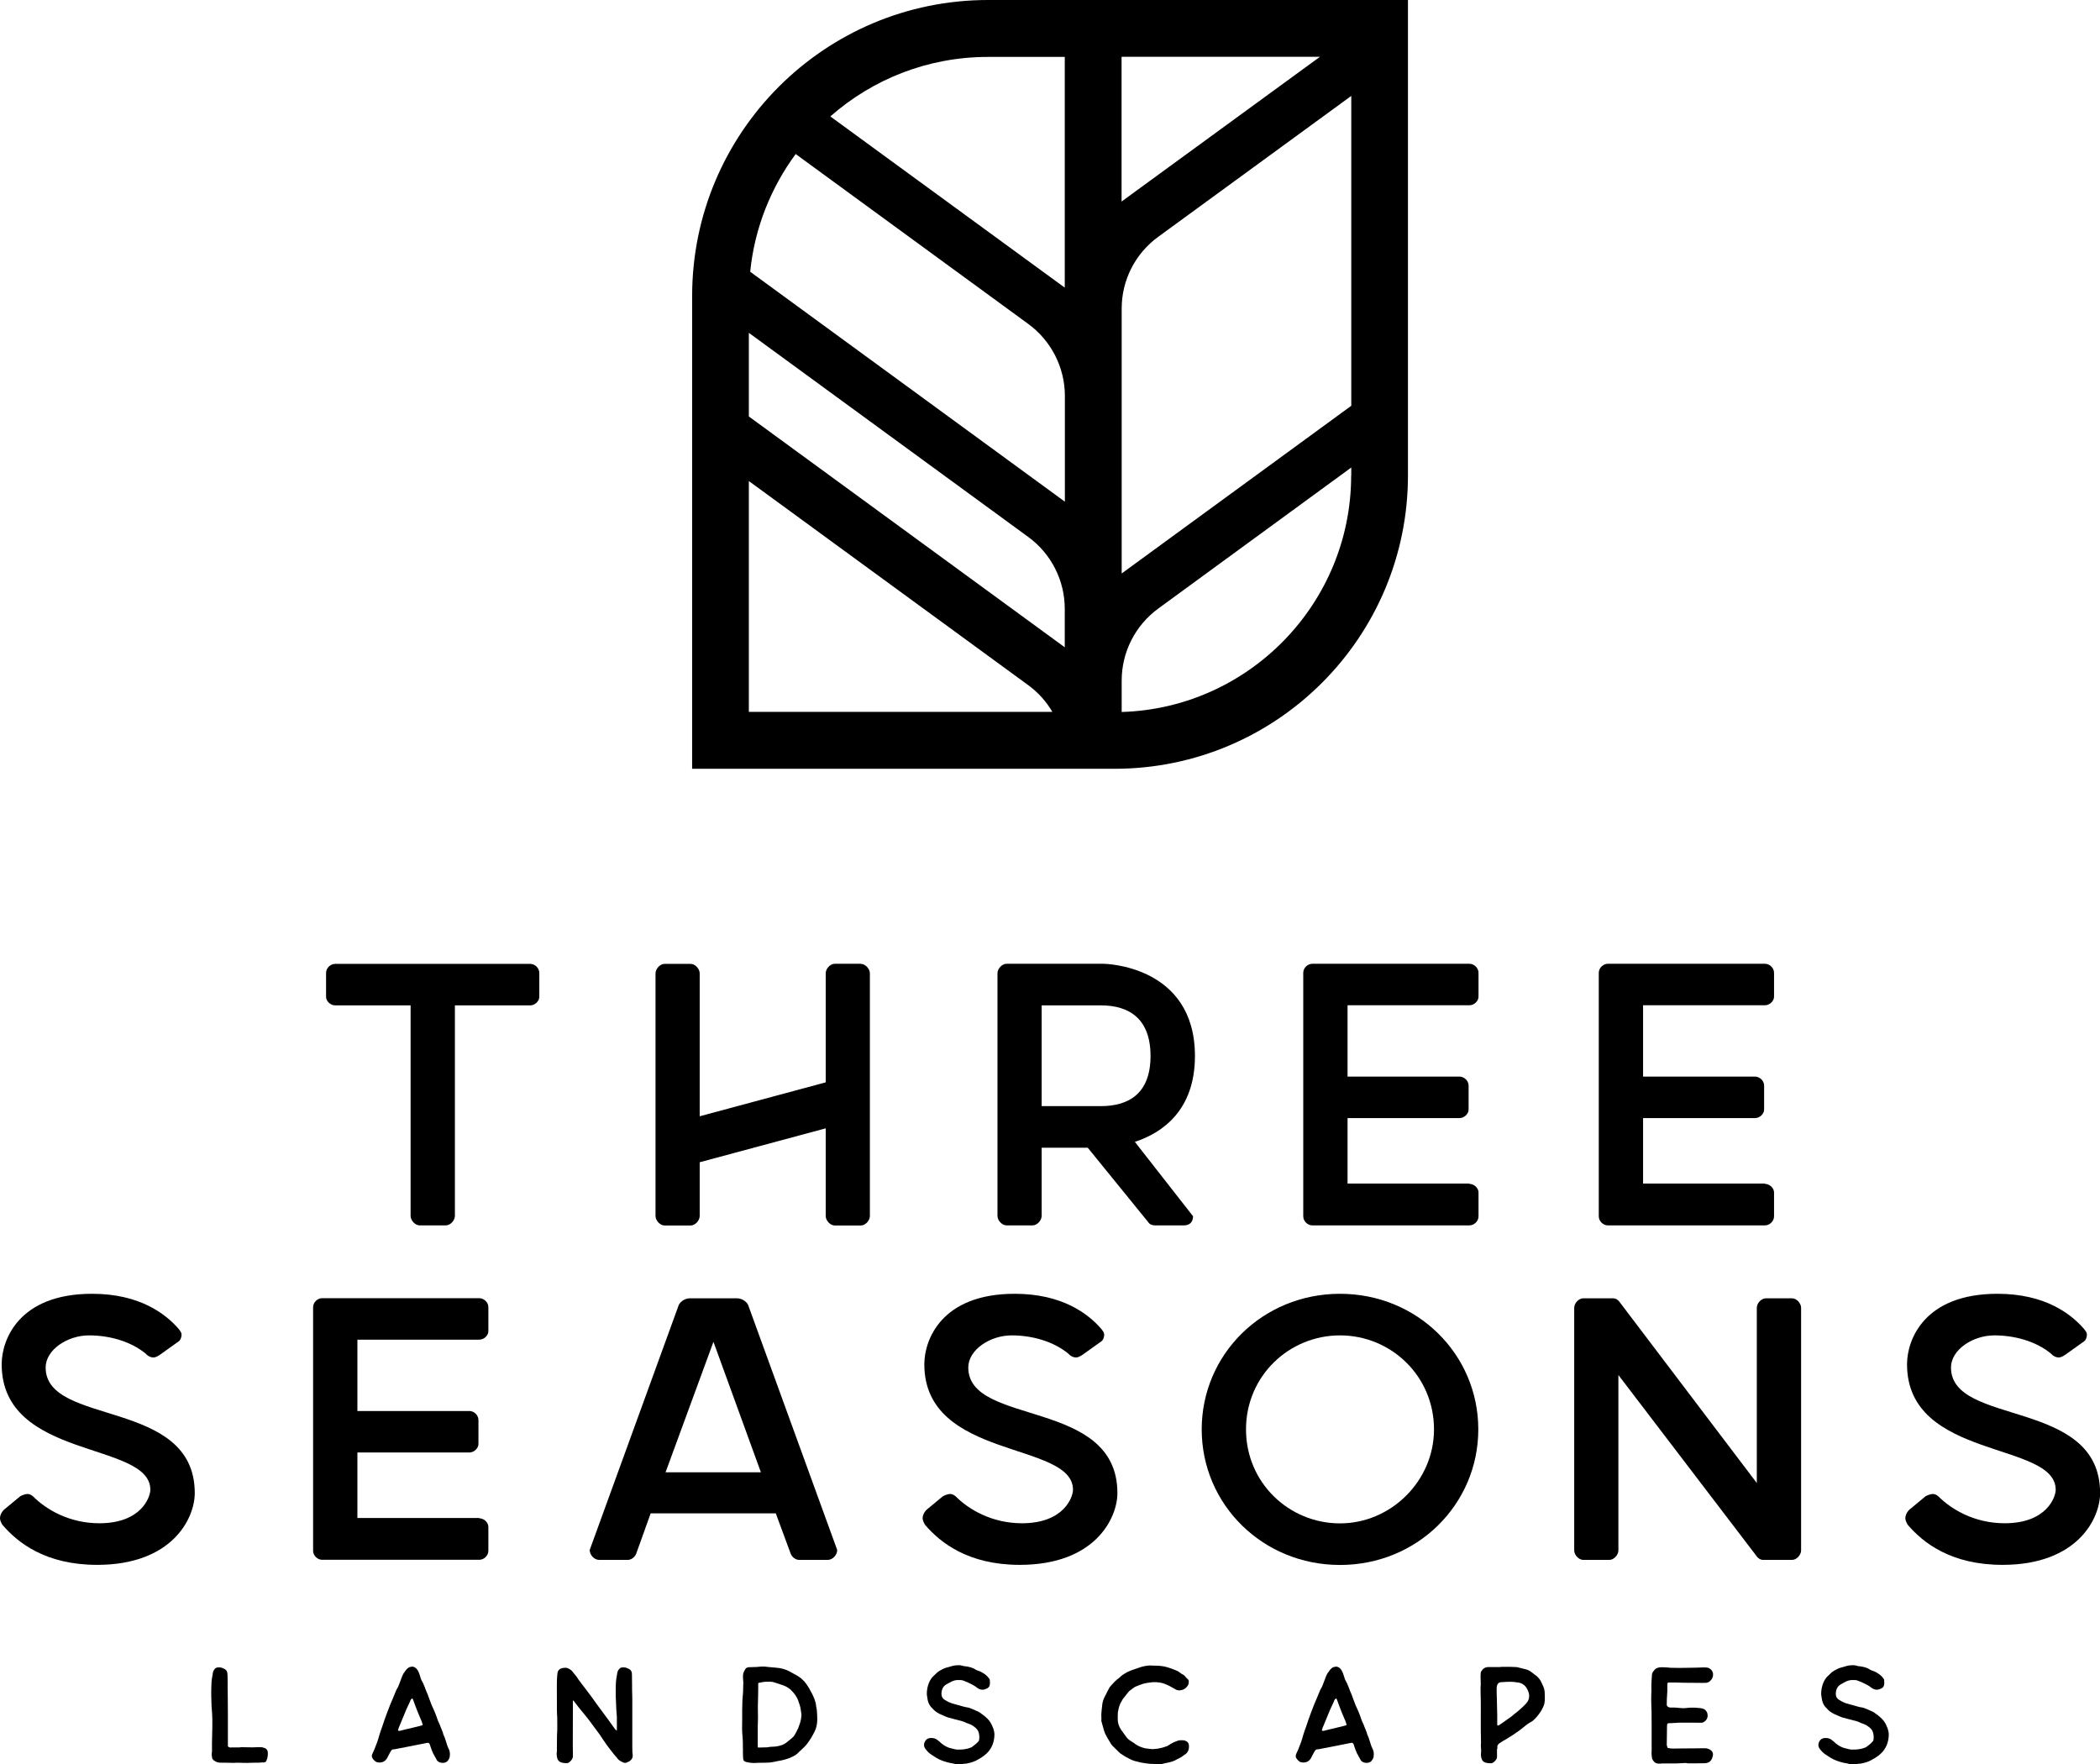
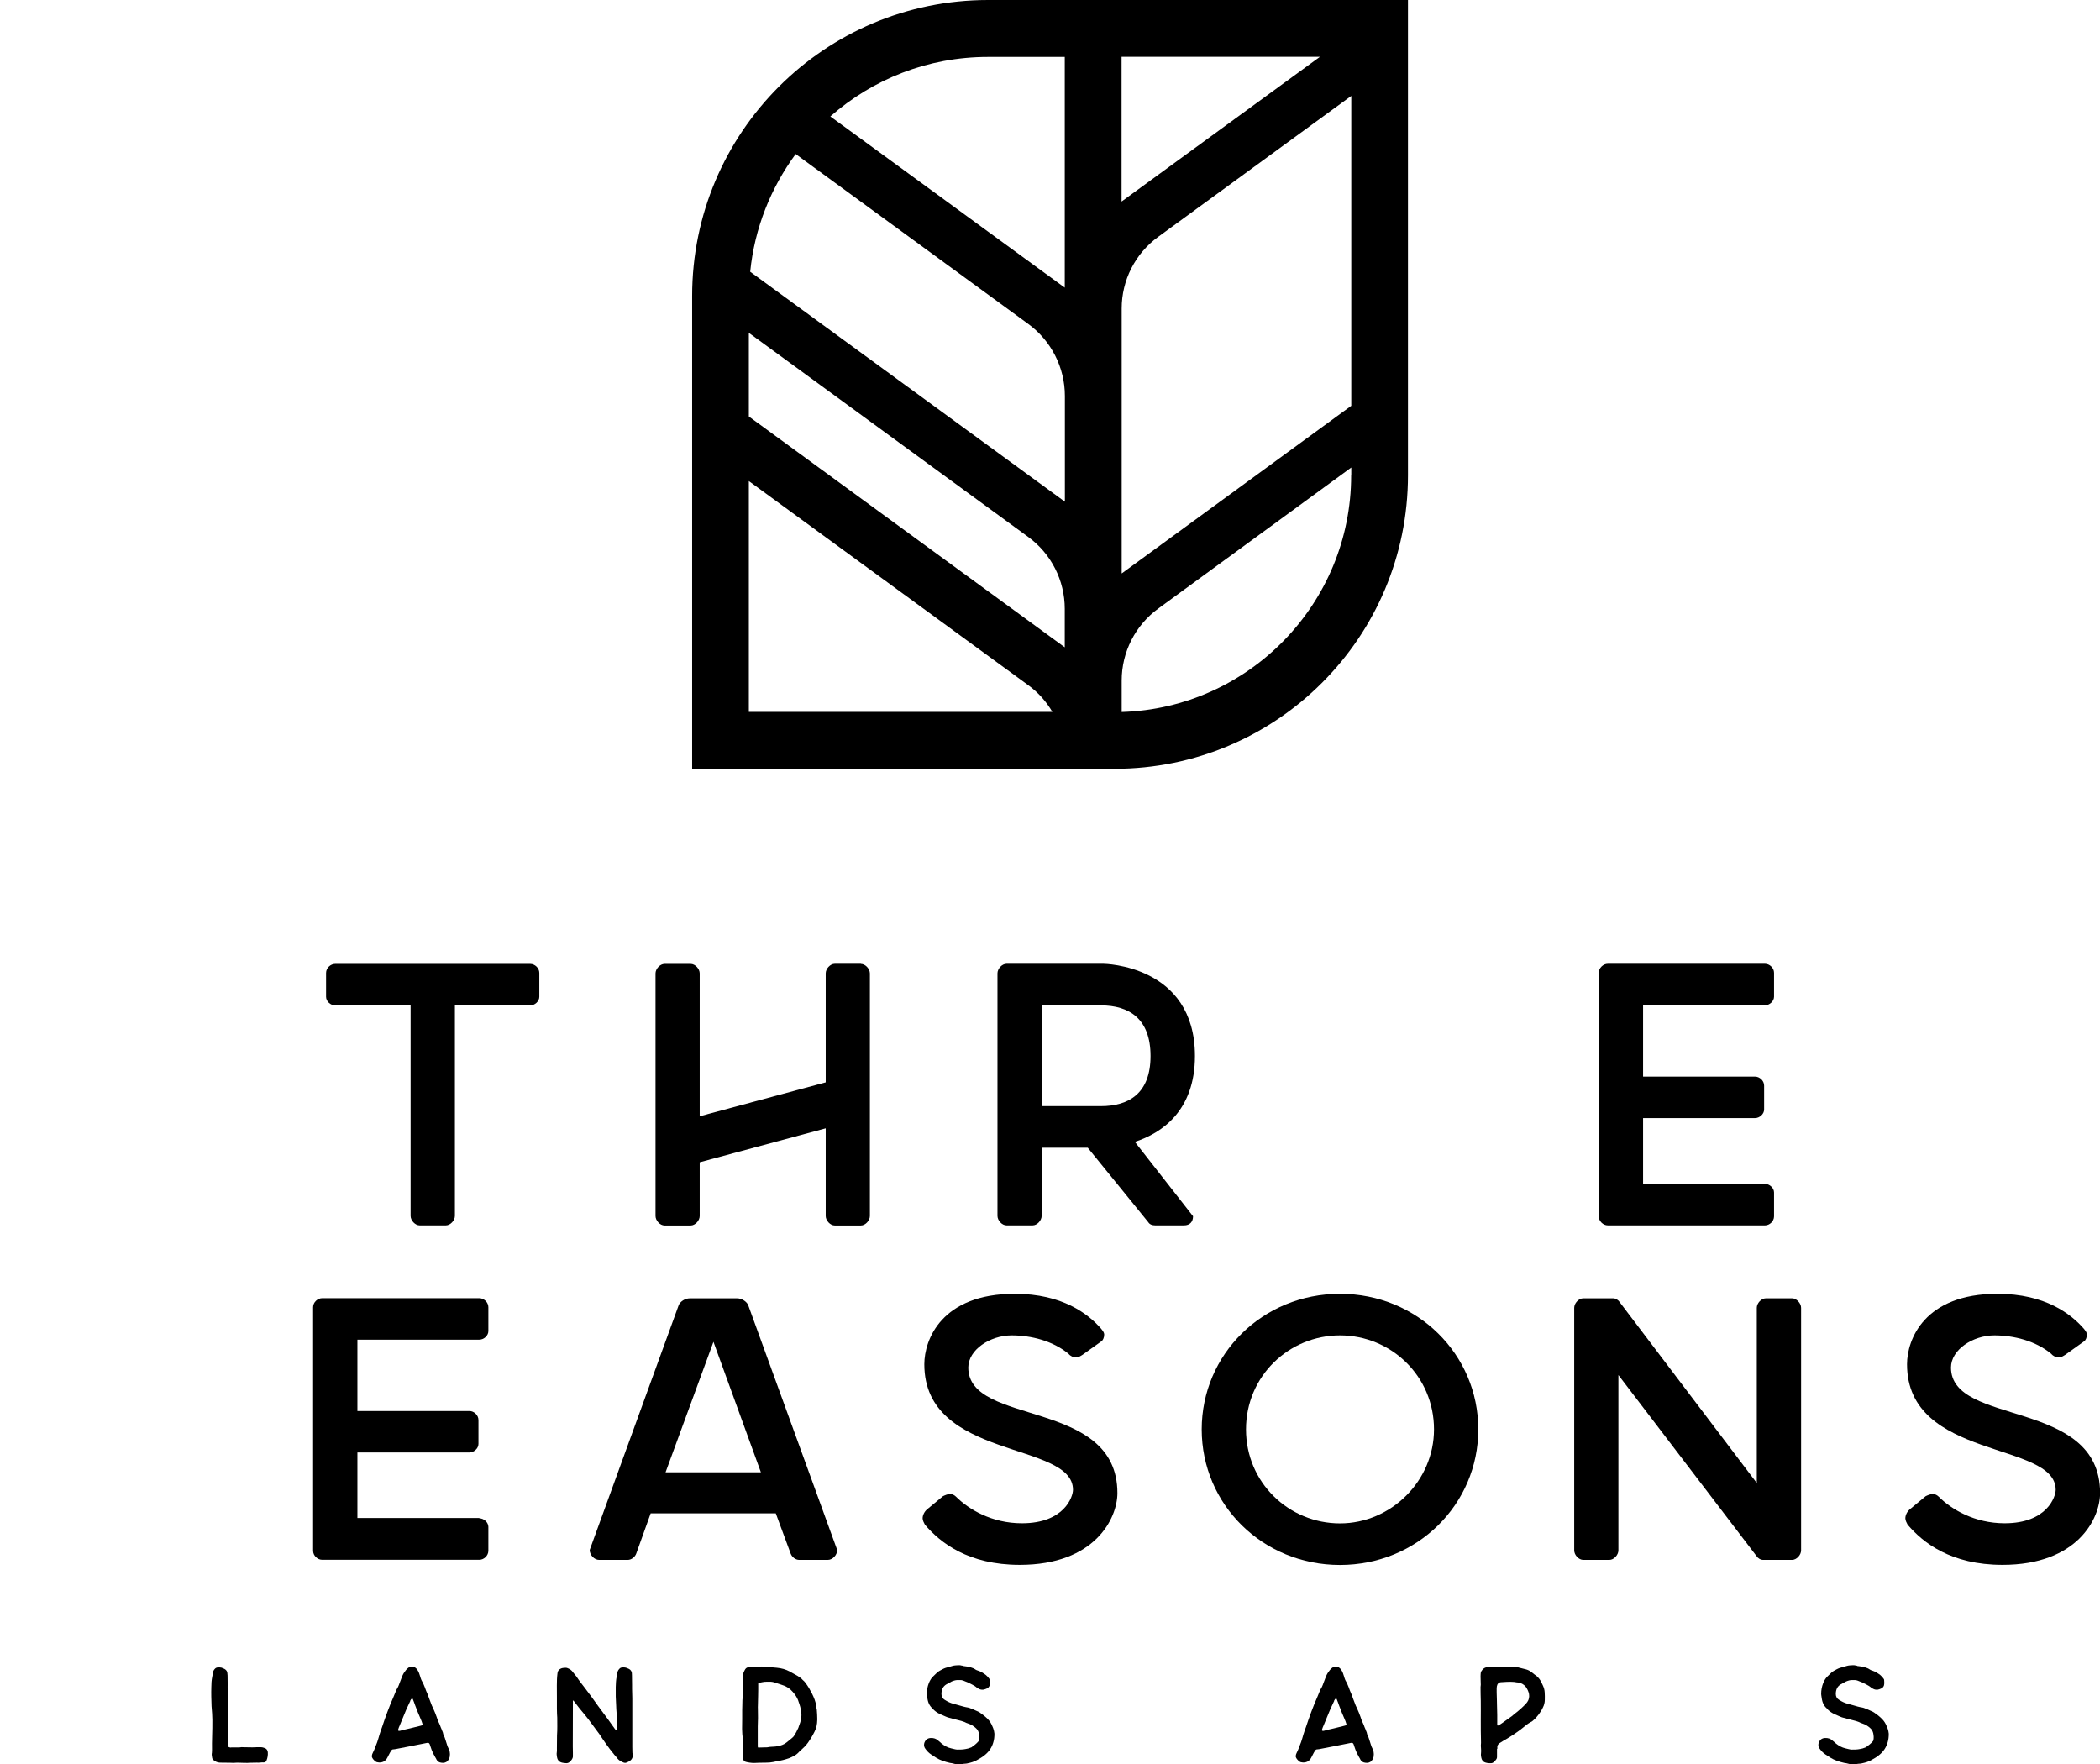
<svg xmlns="http://www.w3.org/2000/svg" id="Layer_1" version="1.1" viewBox="0 0 186.32 156.54">
  <g>
    <g>
      <path d="M20.51,155.04h.71s.05,0,.07-.01c.1-.02.2-.02.31-.01.22,0,.43.01.65.01.07.01.16,0,.23,0,.23-.01.46-.02.68-.01.12,0,.23.04.34.08.16.06.24.19.26.36.02.26-.02.51-.12.75-.04.1-.11.14-.22.16-.02,0-.04.01-.06,0-.19-.01-.38.04-.57.02-.18,0-.37,0-.55.01-.19.01-.38.02-.59.01-.1,0-.2-.01-.3-.01-.22-.01-.43-.01-.65.01-.08,0-.18-.01-.28-.01-.3-.01-.59-.01-.89-.01-.24,0-.43-.1-.6-.24-.06-.05-.1-.12-.11-.2-.02-.14-.06-.29-.02-.44.01-.07.01-.16.01-.23,0-.41-.01-.8.01-1.21.02-.49.02-.99.02-1.5,0-.18-.01-.36-.02-.53-.02-.22-.04-.44-.05-.66-.02-.56-.04-1.14-.02-1.7,0-.31.02-.61.08-.91.02-.1.04-.2.05-.31.02-.14.07-.28.17-.38.08-.1.18-.14.3-.14.1-.01.2,0,.3.02.1.04.19.07.28.12.13.08.23.19.24.35.01.07.02.14.02.22,0,.28.01.55.01.83,0,.12-.01.24,0,.35,0,.26.01.53.01.79.01.51.01,1.03.01,1.53v2.78c.07.11.18.11.28.12Z" />
      <path d="M39.91,155.73c.01.19-.07.36-.19.5-.14.16-.35.2-.55.17-.19-.02-.36-.11-.44-.28-.01-.04-.04-.08-.06-.12-.02-.04-.05-.08-.07-.12-.06-.11-.11-.22-.17-.31-.1-.22-.18-.43-.25-.65-.02-.08-.05-.19-.12-.26-.06-.04-.13-.04-.19-.02-.93.18-1.87.38-2.8.55-.06,0-.12.01-.17.02-.05,0-.1.01-.13.04-.07.07-.12.17-.17.25-.11.18-.18.38-.3.56-.1.14-.24.25-.41.29-.1.02-.2.04-.31.02-.1-.01-.19-.02-.28-.1-.14-.11-.32-.29-.31-.48.01-.11.05-.2.1-.3.05-.11.1-.2.14-.31.04-.11.08-.22.12-.31.04-.11.08-.2.12-.31.08-.22.13-.44.2-.66.06-.23.16-.46.23-.67.08-.23.16-.46.23-.68.16-.44.32-.89.5-1.33.1-.22.18-.44.28-.66.08-.2.16-.41.25-.61.05-.1.11-.19.16-.29s.08-.2.12-.3c.08-.22.16-.42.24-.63.05-.1.08-.19.14-.28.13-.18.23-.35.41-.48.08-.06.2-.08.31-.1.22-.01.37.11.49.28.12.18.19.38.25.59.04.11.06.23.11.32s.11.2.16.3c.1.22.18.44.26.66.1.22.19.43.26.66.08.22.16.42.24.63.1.22.2.42.29.65.08.22.17.43.24.66.04.11.08.19.13.29.05.11.1.23.13.33.05.11.1.22.13.32.02.05.05.1.06.14.01.06.02.11.04.17.04.1.08.2.13.3.04.11.07.22.11.34.07.2.12.43.23.63.1.18.12.37.12.56h0ZM36.4,150.92c-.12.25-.24.5-.35.75-.2.48-.4.96-.59,1.43-.05.11-.1.23-.13.34-.04.1.01.14.12.13h.01c.31-.08.62-.16.95-.23.29-.07.59-.14.89-.22.06-.02.12-.04.17-.05.04-.02.04-.06.02-.1-.05-.17-.11-.35-.19-.51-.17-.37-.31-.75-.46-1.14-.07-.19-.14-.4-.22-.59-.02-.01-.05-.02-.07-.04-.07.06-.12.13-.16.22Z" />
      <path d="M50.83,150.93c-.01,1.34-.01,2.67-.01,4,0,.19.01.38.01.57v.29c.01.13-.04.24-.11.34-.05.06-.08.11-.14.16-.12.13-.26.17-.44.14-.05,0-.11-.02-.17-.02-.31-.04-.5-.2-.55-.51-.02-.14-.05-.29-.02-.43.02-.08.01-.18.01-.28v-.08c0-.38,0-.77.01-1.15.04-.53.02-1.05.02-1.57,0-.11-.01-.23-.02-.34,0-.14-.01-.3-.01-.44v-.98c.01-.72-.04-1.45.05-2.16.02-.28.22-.43.47-.48.08-.01.17-.02.25-.02.06,0,.13.01.19.04.18.07.35.18.46.35.08.11.18.22.26.32.01.02.04.04.05.06.23.36.49.68.75,1.02.4.52.78,1.04,1.16,1.58.28.38.57.78.86,1.16.2.29.41.56.61.85.04.05.07.1.11.13.02.02.05.04.06.05.05-.01.04-.04.04-.05,0-.4.01-.78,0-1.16-.01-.23-.04-.46-.05-.68-.01-.08-.01-.18-.01-.26-.04-.56-.05-1.14-.04-1.7.01-.31.02-.61.08-.91.02-.1.04-.2.05-.31.02-.14.08-.28.18-.38.07-.1.18-.14.3-.14.1-.01.19,0,.29.02.1.04.19.07.29.12.13.08.22.19.24.35,0,.07.01.14.01.22.01.28.01.55.01.83v.35c0,.29.02.56.02.85v4.32c0,.17,0,.34.01.5,0,.05.01.1.02.16.04.25-.06.44-.26.59-.08.05-.17.08-.25.12-.1.05-.2.05-.3.01-.2-.08-.4-.18-.54-.36-.02-.05-.06-.07-.08-.11-.07-.08-.16-.18-.23-.26-.01-.02-.02-.05-.05-.07-.44-.53-.83-1.1-1.21-1.68-.25-.35-.51-.69-.77-1.04-.16-.23-.33-.44-.5-.65-.19-.23-.37-.46-.56-.68-.14-.19-.29-.38-.44-.57-.02-.04-.04-.08-.11-.08v.1Z" />
      <path d="M65.91,154.69c-.01-.28-.01-.55-.05-.83-.01-.14-.02-.3-.02-.46,0-.31.01-.62.01-.92v-.77c0-.13.01-.25.01-.38,0-.17,0-.32.01-.49.02-.25.05-.51.06-.77.01-.13.01-.28.01-.42.01-.13.01-.28.01-.41,0-.08-.01-.16-.02-.23-.01-.17-.02-.34.01-.5.01-.06.04-.12.06-.18.04-.07.07-.16.12-.23.08-.12.19-.18.34-.18.22-.01.44-.02.66-.02.16-.01.3-.02.46-.04.19-.01.38.01.57.04.26.02.53.05.78.07.41.04.79.14,1.15.34.22.12.43.24.65.36.12.07.24.16.35.24.04.02.05.05.07.07.02.02.05.06.08.08.17.13.28.31.4.48s.22.35.31.53c.04.07.07.14.11.2.08.17.17.35.23.53.06.18.12.36.13.56.01.11.04.22.06.32,0,.05,0,.1.01.14.01.1.01.19.02.29,0,.11.01.22.01.32v.19c-.01.36-.07.69-.24,1.02-.1.19-.19.37-.3.55-.18.29-.36.56-.6.8-.16.16-.31.3-.48.45-.06.07-.13.13-.2.19-.13.11-.28.18-.42.25-.08.04-.17.07-.25.11-.02.01-.04.02-.06.02-.32.11-.63.19-.97.24-.13.02-.25.05-.38.08-.19.04-.4.06-.6.06-.22.01-.44.01-.67.01-.08,0-.16.01-.23.01-.25.02-.51,0-.77-.05-.05-.01-.11-.02-.17-.04-.14-.04-.22-.13-.23-.28,0-.05-.01-.1-.01-.14-.01-.06-.01-.11-.01-.16-.01-.2,0-.4,0-.6h-.01v-.5ZM67.26,155.05c.26-.01.53-.01.79-.02.02,0,.05,0,.08-.01.17-.04.35-.04.51-.05.11-.01.23-.01.34-.04.29-.05.56-.14.79-.32.13-.1.25-.2.37-.3.04-.04.08-.07.13-.11.08-.06.14-.12.2-.22.05-.07.08-.14.13-.22.05-.08.1-.18.13-.26.05-.1.11-.19.13-.29.1-.25.19-.51.22-.79.02-.13.04-.28.01-.41-.01-.1-.02-.19-.04-.29-.02-.17-.06-.35-.12-.51-.02-.07-.05-.13-.07-.2-.06-.23-.18-.44-.32-.65-.12-.17-.26-.31-.41-.46-.17-.14-.36-.26-.56-.34-.23-.08-.45-.16-.68-.23-.17-.06-.33-.11-.5-.12h-.34c-.26-.01-.51.06-.77.11,0,.01-.01.02-.01.04v.53c-.01.2,0,.41-.01.6,0,.3-.02.59-.02.87-.01.07,0,.14,0,.23.01.28.01.55.01.83-.01.25-.02.5-.02.75v1.77s0,.06.01.08c.01,0,.01.01.01.01Z" />
      <path d="M85.42,147.81s.11.01.16.02c.35.04.71.11.99.31.06.04.12.06.19.08.26.08.5.23.72.4.1.08.18.18.26.28.05.05.08.11.08.18.02.16.02.31-.02.47-.04.11-.11.19-.22.25-.1.05-.2.08-.31.11-.16.02-.3,0-.44-.08-.06-.04-.13-.07-.19-.12-.11-.1-.24-.17-.37-.24-.13-.06-.26-.13-.38-.19-.14-.06-.28-.12-.42-.17-.1-.04-.2-.06-.31-.05h-.08c-.23-.02-.44.04-.65.13-.16.08-.31.16-.46.25-.32.19-.44.49-.44.86,0,.22.1.4.28.51.25.16.51.29.8.36.17.04.31.08.47.13.26.08.54.16.81.2.07.01.14.04.22.07.18.07.36.14.54.23.1.04.19.08.28.14.25.17.48.35.69.56.2.2.34.43.44.69.02.06.05.11.07.17.06.16.08.3.1.46,0,.26-.02.51-.1.77-.12.43-.36.79-.69,1.07-.25.22-.53.38-.81.53-.23.12-.49.2-.74.25-.13.04-.26.04-.38.05-.13.01-.25.05-.38.05-.14.01-.31,0-.46-.05-.13-.04-.26-.06-.4-.08-.43-.1-.85-.23-1.23-.47-.14-.1-.29-.18-.43-.28-.2-.13-.36-.3-.5-.49-.23-.29-.12-.65.11-.85.11-.08.24-.12.37-.12.25-.01.47.06.65.23.11.08.2.17.3.26.25.2.53.36.85.43.1.02.19.05.29.07.08.02.18.04.26.04.24,0,.49,0,.73-.05.16-.02.31-.07.46-.13.02,0,.05-.01.06-.02.23-.16.44-.32.62-.53.01-.01.02-.04.04-.05.07-.23.04-.46,0-.67-.04-.17-.12-.32-.24-.43-.2-.19-.43-.34-.71-.43-.11-.04-.22-.07-.31-.13-.19-.08-.4-.13-.6-.18-.3-.07-.61-.16-.91-.24-.13-.04-.25-.11-.38-.16-.1-.05-.2-.08-.3-.13-.25-.12-.49-.28-.67-.5-.02-.04-.06-.06-.1-.1-.13-.14-.22-.31-.28-.49-.06-.19-.08-.4-.11-.59-.01-.04-.01-.07-.01-.11,0-.34.06-.65.18-.96.1-.25.24-.48.44-.65.11-.1.2-.19.3-.29.14-.12.3-.2.47-.29.19-.1.38-.16.57-.2.18-.05.4-.13.57-.14.17,0,.34-.04.5,0t.02.01s.1.02.14.02Z" />
-       <path d="M102.34,156.5c-.23.01-.44-.02-.67-.05-.14-.02-.3-.05-.44-.07-.19-.05-.37-.1-.56-.14-.28-.08-.53-.23-.78-.36-.13-.07-.25-.16-.38-.24-.06-.04-.12-.07-.17-.12-.22-.22-.43-.42-.63-.62-.04-.04-.07-.08-.11-.13-.12-.19-.24-.4-.36-.6s-.23-.43-.3-.67-.14-.48-.2-.72c-.02-.06-.04-.13-.02-.2.01-.02,0-.06,0-.08-.02-.25-.01-.5.02-.75.01-.13.02-.25.04-.37.02-.26.08-.51.19-.75.11-.2.2-.41.31-.61.05-.11.11-.22.17-.32.05-.07.11-.13.17-.2.11-.11.22-.23.32-.34.05-.04.1-.07.13-.12.07-.06.14-.11.22-.17.22-.22.47-.38.73-.52.12-.06.24-.11.37-.16.28-.1.56-.19.85-.29.2-.06.41-.1.61-.12.07-.02.14-.01.22-.01.23,0,.47.01.69.02.32.02.65.07.95.18.2.07.4.13.6.22.17.06.32.16.47.28.06.04.11.08.18.11.04,0,.06.02.08.05s.05.04.07.06c.08.1.16.19.26.28.08.06.12.16.1.26-.01.04-.01.08-.01.13-.02.11-.07.2-.14.28-.14.17-.32.29-.54.32-.18.04-.35.01-.5-.08-.24-.13-.48-.29-.74-.4-.17-.07-.34-.14-.53-.18-.13-.02-.26-.04-.41-.05-.23-.01-.44,0-.67.04-.18.02-.36.06-.54.11-.23.07-.44.17-.66.25-.08.04-.16.11-.24.16-.05.04-.1.07-.14.11-.13.08-.24.19-.32.31l-.4.5c-.08.13-.16.28-.23.41-.12.25-.17.52-.22.79-.01.12,0,.25-.01.38v.24c0,.24.06.47.16.68.1.2.23.38.37.56.07.1.13.19.2.28.13.2.31.33.51.45.12.07.22.14.32.22.28.19.57.31.9.38.11.01.22.02.32.04.14.01.29.04.44.02.24-.01.47-.05.69-.11.13-.04.26-.07.38-.12.05-.01.1-.02.13-.05.18-.12.36-.23.55-.32.1-.04.19-.07.28-.11.08-.04.18-.06.28-.07h.24c.14,0,.28.06.38.13.1.07.14.17.16.28.02.18.01.35-.06.52-.07.16-.18.28-.33.36-.05.04-.11.07-.16.12-.08.06-.17.11-.26.16-.14.07-.3.14-.44.23-.17.08-.35.13-.54.17-.25.05-.49.1-.73.17-.04.01-.08.01-.12.01h-.34c-.06-.01-.11-.01-.16-.01Z" />
      <path d="M121.88,155.73c.01.19-.07.36-.19.5-.14.16-.35.2-.55.17-.19-.02-.36-.11-.44-.28-.01-.04-.04-.08-.06-.12-.02-.04-.05-.08-.07-.12-.06-.11-.11-.22-.17-.31-.1-.22-.18-.43-.25-.65-.02-.08-.05-.19-.12-.26-.06-.04-.13-.04-.19-.02-.93.18-1.87.38-2.8.55-.06,0-.12.01-.17.02-.05,0-.1.01-.13.04-.07.07-.12.17-.17.25-.11.18-.18.38-.3.56-.1.14-.24.25-.41.29-.1.02-.2.04-.31.02-.1-.01-.19-.02-.28-.1-.14-.11-.32-.29-.31-.48.01-.11.05-.2.1-.3.05-.11.1-.2.14-.31.04-.11.08-.22.12-.31.04-.11.08-.2.12-.31.08-.22.13-.44.2-.66.06-.23.16-.46.23-.67.08-.23.16-.46.23-.68.16-.44.32-.89.5-1.33.1-.22.18-.44.28-.66.08-.2.16-.41.25-.61.05-.1.11-.19.16-.29s.08-.2.12-.3c.08-.22.16-.42.24-.63.05-.1.08-.19.14-.28.13-.18.23-.35.41-.48.08-.06.2-.08.31-.1.22-.01.37.11.49.28.12.18.19.38.25.59.04.11.06.23.11.32s.11.2.16.3c.1.22.18.44.26.66.1.22.19.43.26.66.08.22.16.42.24.63.1.22.2.42.29.65.08.22.17.43.24.66.04.11.08.19.13.29.05.11.1.23.13.33.05.11.1.22.13.32.02.05.05.1.06.14.01.06.02.11.04.17.04.1.08.2.13.3.04.11.07.22.11.34.07.2.12.43.23.63.1.18.12.37.12.56h0ZM118.37,150.92c-.12.25-.24.5-.35.75-.2.48-.4.96-.59,1.43-.05.11-.1.23-.13.34-.04.1.01.14.12.13h.01c.31-.08.62-.16.95-.23.29-.07.59-.14.89-.22.06-.02.12-.04.17-.05.04-.02.04-.06.02-.1-.05-.17-.11-.35-.19-.51-.17-.37-.31-.75-.46-1.14-.07-.19-.14-.4-.22-.59-.02-.01-.05-.02-.07-.04-.07.06-.12.13-.16.22Z" />
      <path d="M132.82,155.16v.67c.01.12-.02.22-.1.31-.07.1-.14.18-.24.24-.06.04-.12.06-.18.06-.18.01-.35-.01-.51-.06-.22-.07-.33-.23-.37-.46-.02-.11-.04-.23-.02-.36.02-.14.01-.29,0-.44-.02-.16-.02-.31,0-.48v-.07c-.02-.66-.02-1.32-.02-1.98,0-.56.01-1.13,0-1.69-.02-.41-.01-.81-.02-1.22,0-.07.01-.14.02-.2,0-.13,0-.25-.01-.37-.01-.25-.02-.5.02-.77.05-.06.08-.13.14-.2.12-.14.28-.22.47-.23h1.02c.07,0,.14-.01.22-.02h.19c.2,0,.4-.01.6,0,.18,0,.35.01.51.02.08.01.17.02.24.05.22.05.42.11.64.16.17.05.32.13.45.23.1.07.19.14.28.22.06.04.11.08.17.12.2.17.35.37.46.62.08.17.17.34.22.53.02.1.05.2.05.32.01.22.02.43.01.65,0,.24-.06.48-.17.69-.08.17-.17.34-.28.48-.17.25-.37.48-.6.68-.06.06-.13.1-.2.13-.24.13-.47.31-.68.49-.31.26-.66.49-.99.71-.17.1-.34.22-.5.31-.18.1-.35.2-.53.32-.11.06-.19.13-.26.29v.25ZM132.79,150.14c0,.23.01.47.02.71,0,.16,0,.31.01.47,0,.28.01.55.02.84v.68c0,.08-.01.17.02.25h.1s.04-.02.06-.04c.38-.24.74-.53,1.11-.78.02-.01.04-.02.06-.05.07-.05.13-.11.2-.17.17-.13.34-.26.5-.41.12-.1.23-.22.33-.31.11-.1.19-.2.28-.31.16-.22.2-.47.16-.72-.05-.25-.16-.47-.31-.67-.17-.19-.38-.31-.63-.35-.12-.01-.24-.02-.36-.05-.23-.02-.44-.02-.67-.01-.11.01-.22.02-.32.02-.07,0-.14,0-.2.01-.17.01-.26.1-.32.22-.08.18-.06.44-.06.66Z" />
-       <path d="M147.94,149.35c0,.08-.01.18-.01.28v.44c-.01.23-.02.46-.04.67,0,.16-.01.31-.01.47-.01.11.04.18.13.24.06.02.12.05.18.05h.36c.17.01.34.02.49.04.17.02.34.02.49.01.28-.04.55-.05.83-.04.17.01.33.02.51.04.08.01.17.04.25.06.2.07.38.31.38.53.01.06.01.12,0,.18-.04.23-.17.37-.36.48-.07.04-.17.05-.24.05-.2,0-.4,0-.6-.01h-1.28c-.22.01-.44.02-.67.04-.08,0-.18.01-.28.01-.04,0-.07.01-.11.02-.02.05-.05.08-.05.13-.01.07-.01.14-.01.22v.19c0,.23-.01.46-.01.68-.01.22-.01.44-.01.66,0,.06.01.12.04.17.01.05.02.08.04.12,0,.01.01.01.01.01.18.02.35.06.53.05.22-.01.43-.01.65-.01.43,0,.86-.01,1.29-.01.26-.01.53-.01.8-.01.17,0,.32.04.47.12.2.12.31.31.26.55-.02.08-.05.16-.07.24-.1.22-.25.36-.5.4-.05.01-.1.02-.14.02-.33,0-.67,0-1.02.01h-.44s-.08,0-.12-.01c-.05-.02-.1-.02-.16-.02-.28.01-.56.02-.84.04h-1.22c-.06,0-.12.02-.18.02-.08-.01-.17-.01-.25-.02-.2-.01-.43-.3-.46-.48-.02-.16-.04-.31-.04-.47,0-.06.01-.11.01-.16v-2.16c0-.47,0-.92-.01-1.39,0-.17-.02-.34-.02-.5-.01-.19-.01-.4-.01-.59,0-.16,0-.31.01-.47,0-.06,0-.11.01-.16v-.08c0-.22-.01-.43,0-.65,0-.12.01-.24.02-.36.01-.11.02-.22.02-.31,0-.14.04-.28.12-.38.02-.02.04-.05.05-.06.11-.18.28-.26.47-.3.16-.02.3-.02.44-.01.19.01.37.01.55.04.41.02.81.01,1.23.01.37,0,.74-.01,1.11-.02.2,0,.41-.01.61-.02.12,0,.24,0,.35.02.31.07.56.36.49.74-.04.24-.18.41-.38.54-.08.05-.18.06-.28.07-.22.01-.42,0-.62,0-.43,0-.87,0-1.31-.01-.24,0-.49-.01-.73-.02h-.66s-.05.06-.08.1Z" />
      <path d="M164.77,147.81s.11.01.16.02c.35.04.71.11.99.31.06.04.12.06.19.08.26.08.5.23.72.4.1.08.18.18.26.28.05.05.08.11.08.18.02.16.02.31-.02.47-.04.11-.11.19-.22.25-.1.05-.2.08-.31.11-.16.02-.3,0-.44-.08-.06-.04-.13-.07-.19-.12-.11-.1-.24-.17-.37-.24-.13-.06-.26-.13-.38-.19-.14-.06-.28-.12-.42-.17-.1-.04-.2-.06-.31-.05h-.08c-.23-.02-.44.04-.65.13-.16.08-.31.16-.46.25-.32.19-.44.49-.44.86,0,.22.1.4.28.51.25.16.51.29.8.36.17.04.31.08.47.13.26.08.54.16.81.2.07.01.14.04.22.07.18.07.36.14.54.23.1.04.19.08.28.14.25.17.48.35.69.56.2.2.34.43.44.69.02.06.05.11.07.17.06.16.08.3.1.46,0,.26-.02.51-.1.77-.12.43-.36.79-.69,1.07-.25.22-.53.38-.81.53-.23.12-.49.2-.74.25-.13.04-.26.04-.38.05-.13.01-.25.05-.38.05-.14.01-.31,0-.46-.05-.13-.04-.26-.06-.4-.08-.43-.1-.85-.23-1.23-.47-.14-.1-.29-.18-.43-.28-.2-.13-.36-.3-.5-.49-.23-.29-.12-.65.11-.85.11-.08.24-.12.37-.12.25-.01.47.06.65.23.11.08.2.17.3.26.25.2.53.36.85.43.1.02.19.05.29.07.08.02.18.04.26.04.24,0,.49,0,.73-.05.16-.02.31-.07.46-.13.02,0,.05-.01.06-.02.23-.16.44-.32.62-.53.01-.01.02-.04.04-.05.07-.23.04-.46,0-.67-.04-.17-.12-.32-.24-.43-.2-.19-.43-.34-.71-.43-.11-.04-.22-.07-.31-.13-.19-.08-.4-.13-.6-.18-.3-.07-.61-.16-.91-.24-.13-.04-.25-.11-.38-.16-.1-.05-.2-.08-.3-.13-.25-.12-.49-.28-.67-.5-.02-.04-.06-.06-.1-.1-.13-.14-.22-.31-.28-.49-.06-.19-.08-.4-.11-.59-.01-.04-.01-.07-.01-.11,0-.34.06-.65.18-.96.1-.25.24-.48.44-.65.11-.1.2-.19.3-.29.14-.12.3-.2.47-.29.19-.1.38-.16.57-.2.18-.05.4-.13.57-.14.17,0,.34-.04.5,0t.02.01s.1.02.14.02Z" />
    </g>
    <g>
-       <path d="M16.11,118.4c0,.28-.12.52-.24.6l-1.68,1.2c-.2.12-.36.24-.6.24-.2,0-.48-.12-.64-.32-1.4-1.16-3.33-1.64-5.05-1.64-1.92,0-3.85,1.28-3.85,2.85,0,5.25,13.23,2.69,13.23,11.14,0,2.25-2,6.37-8.66,6.37-4.57,0-7.05-1.96-8.42-3.57-.08-.16-.2-.36-.2-.56,0-.28.16-.6.4-.8l1.4-1.16c.16-.08.44-.2.64-.2s.4.12.52.24c1.12,1.12,3.17,2.36,5.85,2.36,3.77,0,4.53-2.36,4.53-2.97,0-4.33-13.19-2.61-13.19-11.14,0-2.17,1.52-6.25,8.02-6.25,4.25,0,6.53,1.8,7.66,3.09.16.2.28.36.28.52Z" />
      <path d="M42.53,134.71c.4,0,.8.36.8.76v2.12c0,.44-.4.8-.8.8h-13.95c-.4,0-.8-.36-.8-.8v-21.61c0-.44.4-.8.8-.8h13.95c.4,0,.8.36.8.8v2.12c0,.4-.4.76-.8.76h-10.82v6.33h9.94c.4,0,.8.36.8.8v2.12c0,.4-.4.76-.8.76h-9.94v5.81h10.82Z" />
      <path d="M65.38,115.19c.48,0,.88.32,1,.6l7.9,21.73c0,.44-.4.88-.84.88h-2.53c-.32,0-.64-.24-.76-.56l-1.32-3.57h-11.1l-1.28,3.57c-.12.32-.44.56-.76.56h-2.53c-.44,0-.84-.44-.84-.88l7.9-21.73c.12-.28.52-.6,1-.6h4.17ZM59.05,130.63h8.46l-4.21-11.58-4.25,11.58Z" />
      <path d="M97.97,118.4c0,.28-.12.52-.24.6l-1.68,1.2c-.2.12-.36.24-.6.24-.2,0-.48-.12-.64-.32-1.4-1.16-3.33-1.64-5.05-1.64-1.92,0-3.85,1.28-3.85,2.85,0,5.25,13.23,2.69,13.23,11.14,0,2.25-2,6.37-8.66,6.37-4.57,0-7.05-1.96-8.42-3.57-.08-.16-.2-.36-.2-.56,0-.28.16-.6.4-.8l1.4-1.16c.16-.08.44-.2.64-.2s.4.12.52.24c1.12,1.12,3.17,2.36,5.85,2.36,3.77,0,4.53-2.36,4.53-2.97,0-4.33-13.19-2.61-13.19-11.14,0-2.17,1.52-6.25,8.02-6.25,4.25,0,6.53,1.8,7.66,3.09.16.2.28.36.28.52Z" />
      <path d="M131.16,126.82c0,6.65-5.41,12.03-12.27,12.03s-12.27-5.37-12.27-12.03,5.41-12.03,12.27-12.03,12.27,5.37,12.27,12.03ZM127.23,126.82c0-4.73-3.81-8.34-8.34-8.34s-8.34,3.61-8.34,8.34,3.81,8.34,8.34,8.34,8.34-3.77,8.34-8.34Z" />
      <path d="M143.59,122.01v15.55c0,.4-.4.84-.8.84h-2.32c-.4,0-.8-.44-.8-.84v-21.53c0-.4.4-.84.8-.84h2.65c.24,0,.48.16.6.36l12.15,16.03v-15.55c0-.4.4-.84.8-.84h2.33c.4,0,.8.44.8.84v21.53c0,.4-.4.84-.8.84h-2.57c-.24,0-.48-.16-.6-.36l-12.23-16.03Z" />
      <path d="M185.16,118.4c0,.28-.12.52-.24.6l-1.68,1.2c-.2.12-.36.24-.6.24-.2,0-.48-.12-.64-.32-1.4-1.16-3.33-1.64-5.05-1.64-1.92,0-3.85,1.28-3.85,2.85,0,5.25,13.23,2.69,13.23,11.14,0,2.25-2,6.37-8.66,6.37-4.57,0-7.05-1.96-8.42-3.57-.08-.16-.2-.36-.2-.56,0-.28.16-.6.4-.8l1.4-1.16c.16-.08.44-.2.64-.2s.4.12.52.24c1.12,1.12,3.17,2.36,5.85,2.36,3.77,0,4.53-2.36,4.53-2.97,0-4.33-13.19-2.61-13.19-11.14,0-2.17,1.52-6.25,8.02-6.25,4.25,0,6.53,1.8,7.66,3.09.16.2.28.36.28.52Z" />
    </g>
    <g>
      <g>
        <path d="M29.73,89.2c-.4,0-.8-.36-.8-.76v-2.12c0-.44.4-.8.8-.8h17.32c.4,0,.8.36.8.8v2.12c0,.4-.4.76-.8.76h-6.69v18.68c0,.4-.4.84-.8.84h-2.33c-.4,0-.8-.44-.8-.84v-18.68h-6.69Z" />
        <path d="M105.85,107.92c0,.48-.28.8-.8.8h-2.57c-.24,0-.48-.08-.6-.28l-5.37-6.61h-4.09v6.05c0,.4-.4.84-.8.84h-2.32c-.4,0-.8-.44-.8-.84v-21.53c0-.4.4-.84.8-.84h8.62s8.1.08,8.1,8.18c0,4.89-2.97,6.85-5.33,7.62l5.17,6.61ZM92.42,98.14h5.25c2.48,0,4.41-1.12,4.41-4.45s-1.92-4.49-4.41-4.49h-5.25v8.94Z" />
-         <path d="M130.38,105.04c.4,0,.8.36.8.76v2.12c0,.44-.4.8-.8.8h-13.95c-.4,0-.8-.36-.8-.8v-21.61c0-.44.4-.8.8-.8h13.95c.4,0,.8.36.8.8v2.12c0,.4-.4.76-.8.76h-10.82v6.33h9.94c.4,0,.8.36.8.8v2.12c0,.4-.4.76-.8.76h-9.94v5.81h10.82Z" />
        <path d="M156.6,105.04c.4,0,.8.36.8.76v2.12c0,.44-.4.8-.8.8h-13.95c-.4,0-.8-.36-.8-.8v-21.61c0-.44.4-.8.8-.8h13.95c.4,0,.8.36.8.8v2.12c0,.4-.4.76-.8.76h-10.82v6.33h9.94c.4,0,.8.36.8.8v2.12c0,.4-.4.76-.8.76h-9.94v5.81h10.82Z" />
      </g>
      <path d="M76.38,85.51h-2.32c-.4,0-.8.44-.8.84v9.68l-11.18,3.01v-12.68c0-.4-.4-.84-.8-.84h-2.32c-.4,0-.8.44-.8.84v21.53c0,.4.4.84.8.84h2.32c.4,0,.8-.44.8-.84v-4.77l11.18-3.01v7.78c0,.4.4.84.8.84h2.32c.4,0,.8-.44.8-.84v-21.53c0-.4-.4-.84-.8-.84Z" />
    </g>
  </g>
  <path d="M87.67,0c-14.5,0-26.26,11.76-26.26,26.26v41.95h37.47c14.38,0,26.04-11.66,26.04-26.04V0h-37.25ZM70.6,13.67l20.63,15.07c2.04,1.49,3.25,3.87,3.25,6.39v9.38l-27.92-20.4c.39-3.89,1.84-7.46,4.04-10.45ZM66.44,63.16v-20.48l24.79,18.11c.88.64,1.6,1.45,2.14,2.37h-26.93ZM94.47,57.43l-28.03-20.48v-7.42l24.79,18.11c2.04,1.49,3.24,3.86,3.24,6.38v3.41ZM94.47,25.52l-20.8-15.19c3.74-3.29,8.63-5.28,13.99-5.28h6.81v20.48ZM99.51,5.04h17.6s-17.6,12.84-17.6,12.84V5.04ZM119.88,42.18c0,11.37-9.08,20.65-20.36,20.99v-2.79c0-2.53,1.21-4.9,3.25-6.39l17.12-12.51v.7ZM119.88,36.01l-20.36,14.87v-23.51c0-2.51,1.2-4.87,3.23-6.35l17.14-12.51v27.51Z" />
</svg>